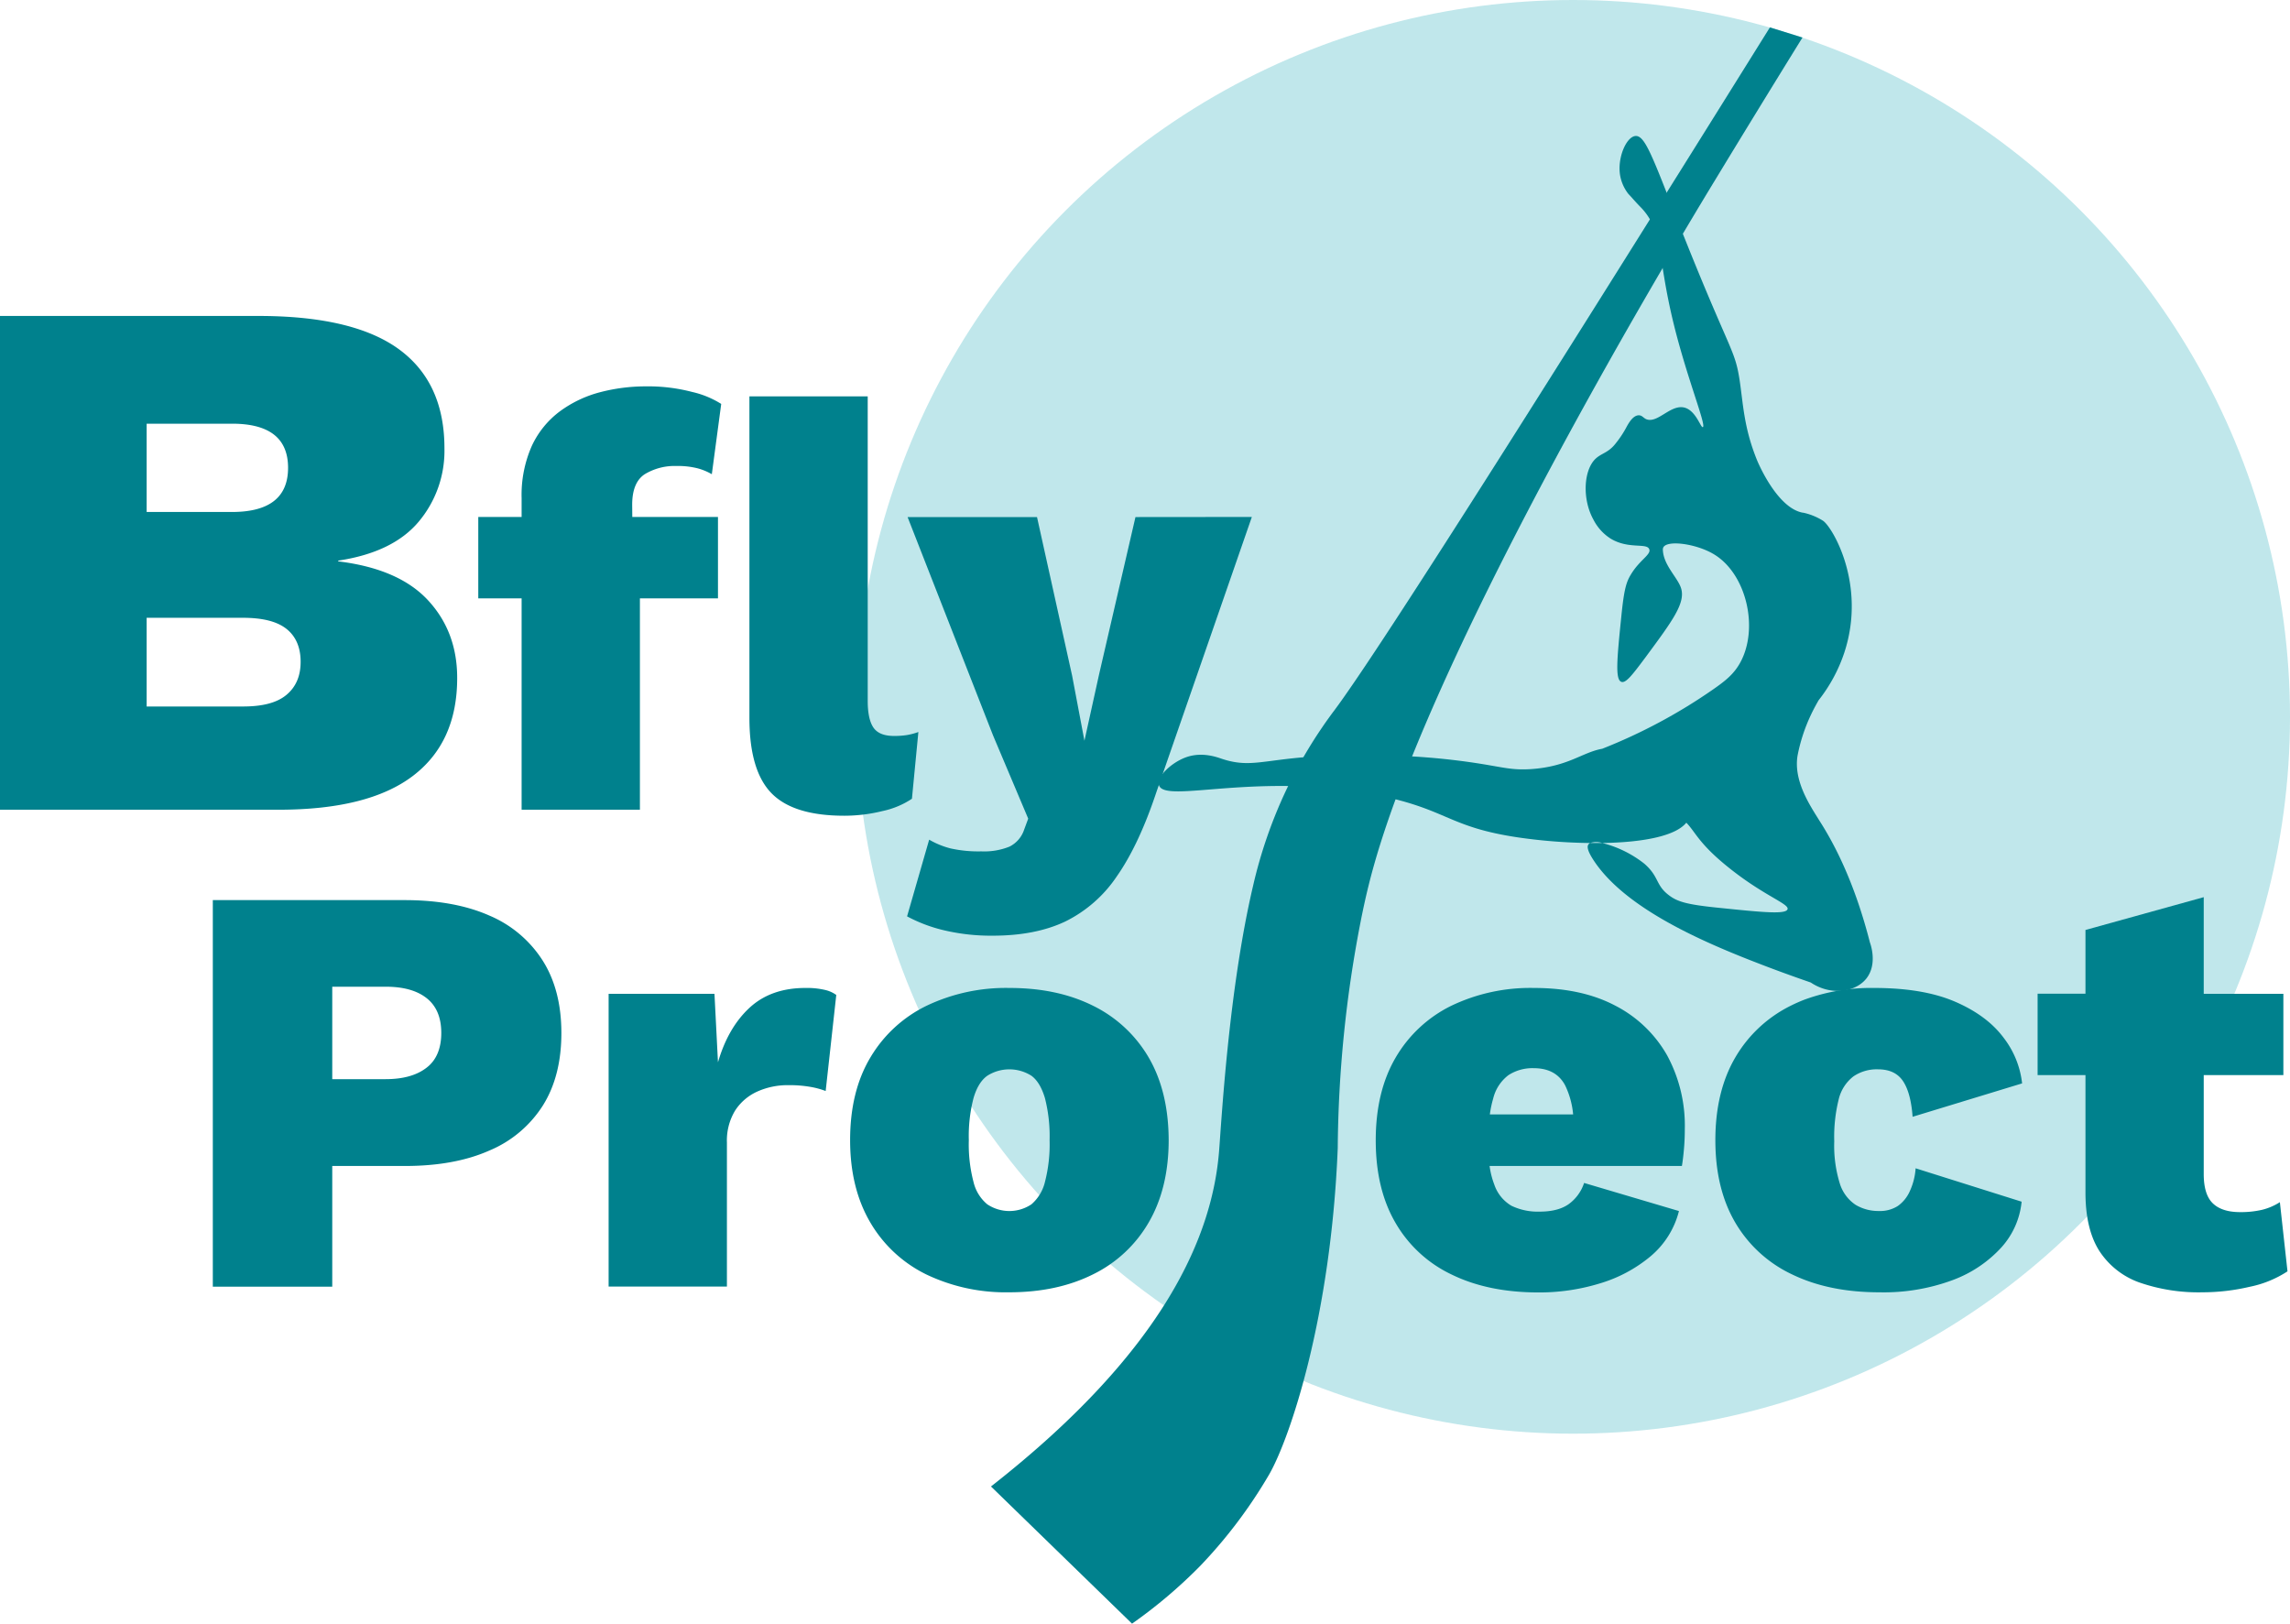
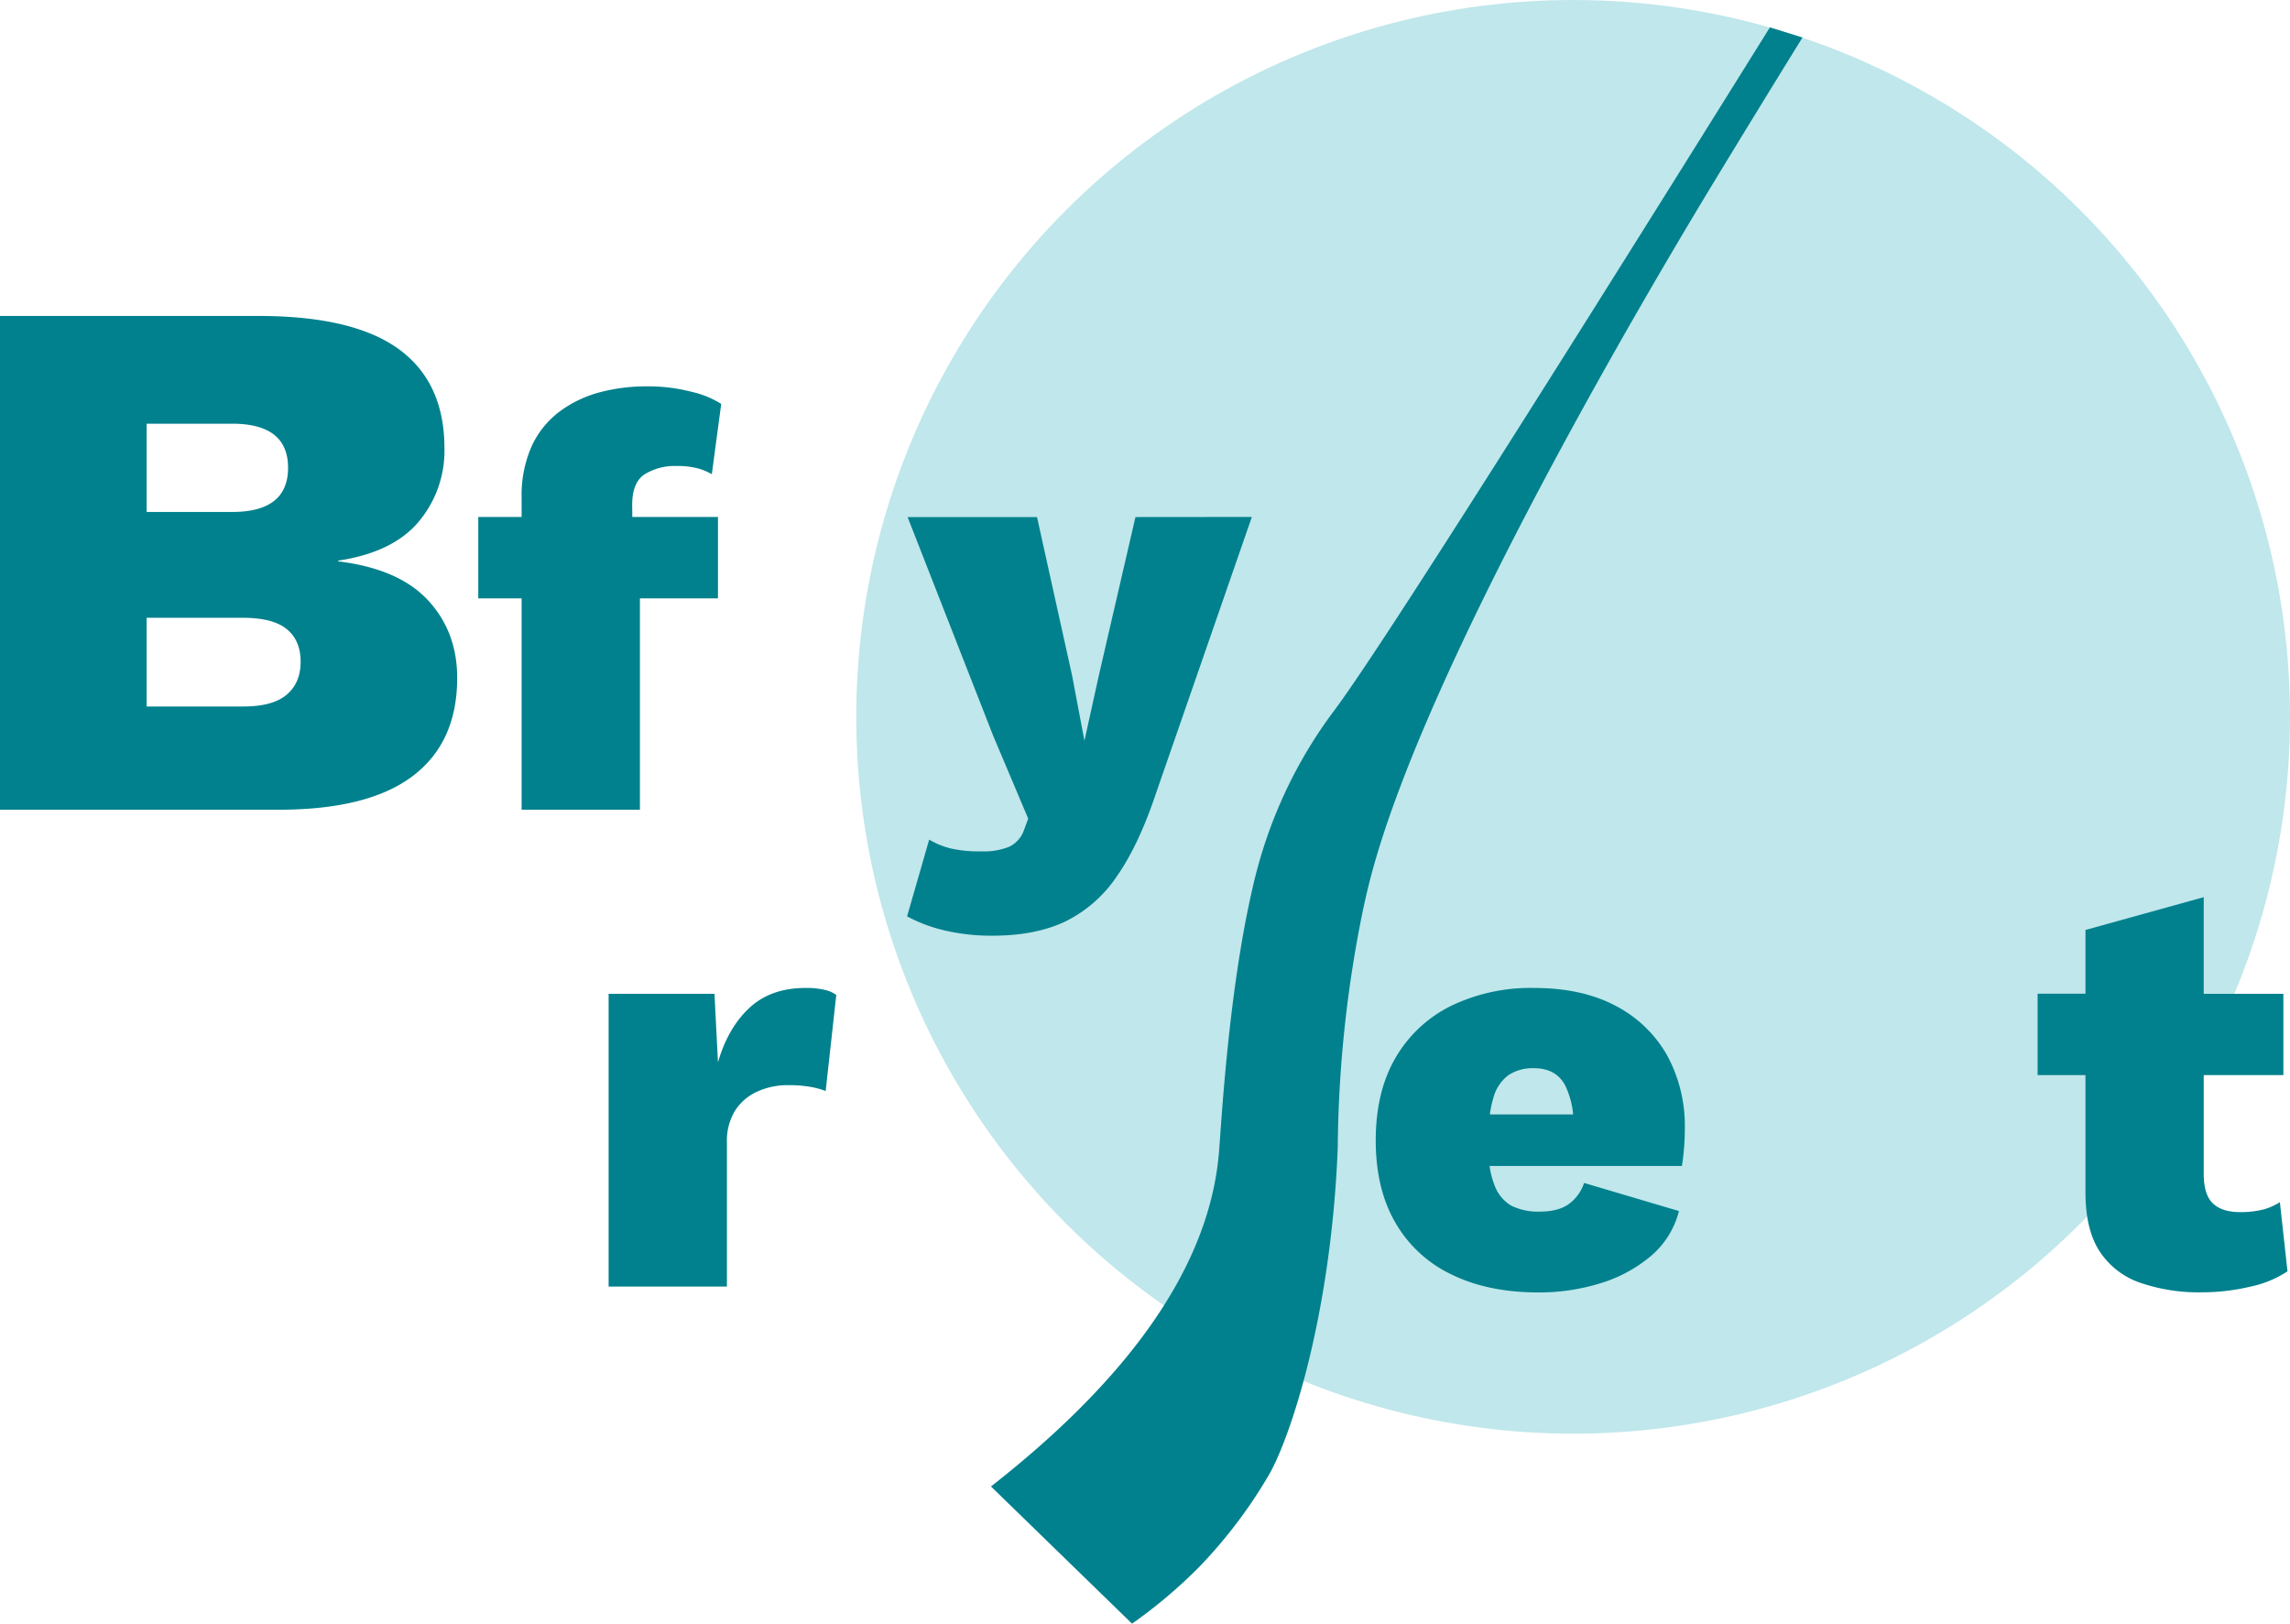
<svg xmlns="http://www.w3.org/2000/svg" viewBox="0 0 621.96 441">
  <defs>
    <style>.cls-1{fill:#5cc0ca;opacity:0.39;}.cls-2{fill:#00818d;}</style>
  </defs>
  <g id="Layer_2" data-name="Layer 2">
    <g id="Layer_1-2" data-name="Layer 1">
      <circle class="cls-1" cx="427.26" cy="194.7" r="194.7" />
      <path class="cls-2" d="M0,219.93V85.82H71.33q25.19.2,37.29,9.24t12.09,26.72a29.94,29.94,0,0,1-7,19.92q-7,8.34-21.85,10.57v.2q16.45,2,24.39,10.57t7.92,21.13q0,17.47-12.09,26.62t-36.48,9.14Zm39.83-80.87H63q15.24,0,15.24-12T63,115.08H39.83Zm0,52.83H66c5.29,0,9.21-1,11.79-3.15s3.86-5.11,3.86-9-1.29-6.91-3.86-8.94-6.5-3-11.79-3H39.83Z" />
-       <path class="cls-2" d="M246.24,199.66a22,22,0,0,1-3.42.23c-2.65,0-4.51-.73-5.56-2.22s-1.59-3.92-1.59-7.32v-82.7H203.54V195q0,14.31,6,20.45t19.88,6.11a43.2,43.2,0,0,0,10.26-1.27,23,23,0,0,0,8-3.34l1.75-18.13A17.35,17.35,0,0,1,246.24,199.66Z" />
      <path class="cls-2" d="M171.73,140.41H195v22.11H173.8v57.41H141.67V162.52H129.9V140.41h11.77v-5.09a32.85,32.85,0,0,1,2.78-14.23,24.62,24.62,0,0,1,7.63-9.38,32.08,32.08,0,0,1,10.9-5.18,49,49,0,0,1,12.41-1.59A47.23,47.23,0,0,1,188,106.46a25.34,25.34,0,0,1,7.88,3.25l-2.55,19.09a16.08,16.08,0,0,0-3.82-1.59,21.54,21.54,0,0,0-5.72-.64,15.69,15.69,0,0,0-8.68,2.23q-3.4,2.23-3.41,8.27Z" />
      <path class="cls-2" d="M340,140.41l-25.93,74.75Q309.3,229.49,303.34,238a36,36,0,0,1-14.08,12.32q-8.11,3.83-19.72,3.82a55.41,55.41,0,0,1-13-1.43,41,41,0,0,1-10.18-3.82l6-20.83a22.77,22.77,0,0,0,5.81,2.38,34.92,34.92,0,0,0,8.35.8,18.33,18.33,0,0,0,7.63-1.28,7.88,7.88,0,0,0,4-4.61l1.11-3-9.54-22.58-23.22-59.33h35.15l9.54,43.1,3.34,17.66,4-18.13,9.86-42.63Z" />
-       <path class="cls-2" d="M147.41,260.93a31.8,31.8,0,0,0-14.47-12.24q-9.47-4.2-23-4.21H57.8v105H90.24V316.69H110q13.52,0,23-4.23a31.63,31.63,0,0,0,14.47-12.24q5-8,5-19.64T147.41,260.93ZM115.85,290c-2.66,2.07-6.36,3.11-11.13,3.11H90.24V268h14.48c4.77,0,8.47,1,11.13,3.09s4,5.23,4,9.47S118.49,288,115.85,290Z" />
      <path class="cls-2" d="M224.14,268.89a21.44,21.44,0,0,0-5.4-.55q-9.37,0-15.19,5.4T195,288.53l-.95-18.6H165.3v79.52h32.13V310.32a15.66,15.66,0,0,1,2.22-8.67,14,14,0,0,1,6-5.16,20.12,20.12,0,0,1,8.58-1.75,32.91,32.91,0,0,1,5.89.47,21.9,21.9,0,0,1,4.13,1.12l2.88-26.09A8.35,8.35,0,0,0,224.14,268.89Z" />
-       <path class="cls-2" d="M312,287.26a35.68,35.68,0,0,0-15.11-14.08q-9.7-4.85-22.74-4.84a50.06,50.06,0,0,0-22.51,4.84,36,36,0,0,0-15.27,14.08q-5.49,9.21-5.48,22.43,0,13,5.48,22.34a35.82,35.82,0,0,0,15.27,14.15A49.93,49.93,0,0,0,274.1,351q13,0,22.74-4.86A35.48,35.48,0,0,0,312,332q5.4-9.31,5.41-22.34Q317.36,296.48,312,287.26ZM283.8,321.05a11.58,11.58,0,0,1-3.66,6.05,10.77,10.77,0,0,1-12,0,11.22,11.22,0,0,1-3.73-6.05,40.12,40.12,0,0,1-1.28-11.36,41.11,41.11,0,0,1,1.28-11.45c.84-2.87,2.09-4.88,3.73-6.05a11.18,11.18,0,0,1,12,0c1.59,1.17,2.8,3.18,3.66,6.05a41.93,41.93,0,0,1,1.27,11.45A40.92,40.92,0,0,1,283.8,321.05Z" />
      <path class="cls-2" d="M452.78,286.63a34.09,34.09,0,0,0-14-13.45q-9.15-4.85-22.19-4.84a49.6,49.6,0,0,0-22.43,4.84,35.68,35.68,0,0,0-15.11,14.08q-5.39,9.21-5.4,22.43T379,332.11a34.79,34.79,0,0,0,15.27,14.07q9.93,4.86,23.61,4.86a56.15,56.15,0,0,0,16.7-2.47,38.62,38.62,0,0,0,13.76-7.39A23.53,23.53,0,0,0,456,328.93l-25.76-7.63a11.54,11.54,0,0,1-4.14,5.72c-1.91,1.37-4.55,2.07-7.95,2.07a16.48,16.48,0,0,1-7.64-1.59,10.63,10.63,0,0,1-4.68-5.81,22.22,22.22,0,0,1-1.26-5h52.23c.22-1.28.4-2.82.56-4.62s.23-3.61.23-5.4A40.07,40.07,0,0,0,452.78,286.63Zm-48.14,16.06a28.26,28.26,0,0,1,.9-4.29,11.3,11.3,0,0,1,4.14-6.37,11.92,11.92,0,0,1,6.91-1.9c4,0,6.86,1.56,8.51,4.68a22.81,22.81,0,0,1,2.16,7.88Z" />
-       <path class="cls-2" d="M520.28,317.32l28.79,9.07a21.69,21.69,0,0,1-5.48,12.4,33.79,33.79,0,0,1-13.29,8.91A53.71,53.71,0,0,1,510.42,351q-13.67,0-23.69-4.86a35.24,35.24,0,0,1-15.43-14.07q-5.42-9.23-5.41-22.42t5.41-22.43a35.77,35.77,0,0,1,15.11-14.08c1.2-.6,2.42-1.14,3.69-1.63A52.6,52.6,0,0,1,509,268.34q13.37,0,22,3.73t13.11,9.7a24.74,24.74,0,0,1,5.09,12.49l-29.74,9.07q-.48-6.54-2.62-9.71c-1.43-2.12-3.69-3.18-6.76-3.18a11.26,11.26,0,0,0-6.68,1.91,11.1,11.1,0,0,0-4,6.2A42,42,0,0,0,498.18,310a34.58,34.58,0,0,0,1.51,11.45,10.75,10.75,0,0,0,4.3,5.8,12,12,0,0,0,6.27,1.67,9,9,0,0,0,5.18-1.36,9.72,9.72,0,0,0,3.25-4A17.59,17.59,0,0,0,520.28,317.32Z" />
      <path class="cls-2" d="M621.28,345.31a29.37,29.37,0,0,1-10.34,4.21A56.23,56.23,0,0,1,598.22,351a48.93,48.93,0,0,1-17.27-2.7,21.61,21.61,0,0,1-10.81-8.59q-3.72-5.89-3.73-15.75V292h-13v-22.1h13V252.59l32.12-8.91v26.25h21.63V292H598.53v26.88q0,5.56,2.46,7.95c1.65,1.59,4.11,2.39,7.4,2.39a25.45,25.45,0,0,0,6.05-.64,16,16,0,0,0,4.77-2.06Z" />
-       <path class="cls-2" d="M507.87,256c.17.45,2.05,5.69-.82,9.58s-9.7,5-15.25,1.28c-6.19-2.14-11.16-4-14.36-5.25-15.76-6.08-35.94-15-44.44-27.68-2.08-3.08-1.92-4.11-1.59-4.57a1.17,1.17,0,0,1,.46-.39c1.12,0,2.21,0,3.31,0a30.31,30.31,0,0,1,11.42,5.62c4.08,3.56,3,5.77,6.64,8.54,2.34,1.79,4.83,2.57,13.91,3.47,11.58,1.19,17.94,1.82,18.35.33s-6.51-3.64-16.12-11.39c-8-6.42-8.91-9.59-11.38-12.09-3.08,3.8-12.39,5.36-22.82,5.52a5.4,5.4,0,0,0-3.31,0,146.8,146.8,0,0,1-19.41-1.5s0,0,0,0c-19.06-2.81-19.19-7.54-37.94-11.4-16.26-3.35-30.71-2.77-41.34-2-10.85.8-17.7,1.82-18.43-.87-.64-2.32,3.59-6.24,7.58-7.59,4.19-1.41,8.09,0,9.49.48h0c9.5,3.15,12.5-1.1,37.46-.95l4.74,0A189.09,189.09,0,0,1,399.15,207c9,1.29,11,2.25,16.61,1.9,10.19-.68,13.93-4.55,19.4-5.53h0a147.34,147.34,0,0,0,30.36-16.29c3.11-2.18,5.41-4,7.12-7.11,5.14-9.35,1.67-24.12-7.12-29.41-4.73-2.87-12.65-3.95-13.76-1.9a1.47,1.47,0,0,0-.12.81c.2,4,3.87,7.29,4.87,10.1,1.45,4.1-2.24,9-9.62,19-3.52,4.71-5.3,7.05-6.52,6.63-1.76-.59-1.18-6.4,0-18,.72-7.1,1.32-9.1,2.56-11.13,2.38-4,5.59-5.45,5-6.9-.66-1.79-5.58.07-10.44-2.85a13.2,13.2,0,0,1-4.73-5.21c-3.11-5.62-2.66-13.59.7-16.61,1.62-1.46,3.45-1.54,5.44-4.17a27.53,27.53,0,0,0,2.87-4.37c.51-.92,1.71-3.15,3.32-3.16.85,0,1.13.58,1.9,1,3,1.42,6.45-3.7,10.12-3.17,3.43.51,4.77,5.62,5.38,5.38,1-.38-4.13-12.87-7.75-27.35-2.67-10.72-3.25-17.43-4.28-22.38-.17-.81-.34-1.57-.55-2.28a16.89,16.89,0,0,0-4.5-7.92c-1.33-1.36-2.34-2.59-3.13-3.39a11.31,11.31,0,0,1-2.25-5c-.83-4.79,1.66-10.47,4.11-10.75,1.39-.15,2.61,1.44,4.42,5.43,1.46,3.18,3.28,7.89,5.86,14.45,1.23,3.16,2.66,6.74,4.29,10.8,11.32,28.07,12.51,27.51,13.76,35.58,1,6.63,1.14,12.94,4.75,21.82,0,0,5.28,13,12.46,14.24h.11a16.67,16.67,0,0,1,5.32,2.17c2.51,1.63,11.88,17.26,5.82,35.77a42.53,42.53,0,0,1-7,13c-.57,1-1.33,2.35-2.13,4.05a46.53,46.53,0,0,0-3.57,10.89c-1.21,7,3.46,13.77,6,17.88C498.61,229.86,503.86,240.31,507.87,256Z" />
      <path class="cls-2" d="M480.7,7.44C410.43,120.15,373,178.73,362.54,192.76a125.71,125.71,0,0,0-13.2,21.81,127.73,127.73,0,0,0-9,26c-6.71,28.51-8.64,64.88-9.26,72.32-1.83,22-13.91,53.25-61.93,90.85L307.46,441A133.76,133.76,0,0,0,326,425.29h0a132.28,132.28,0,0,0,18.7-24.81c5.64-9.83,16.78-42.71,18.63-88.67a333.18,333.18,0,0,1,6.19-61.36c.59-3,1.27-6.24,2.18-9.91,14.49-58.9,79.18-167.07,94.22-191.8,5.52-9.1,13.65-22.41,23.63-38.55Z" />
    </g>
  </g>
</svg>